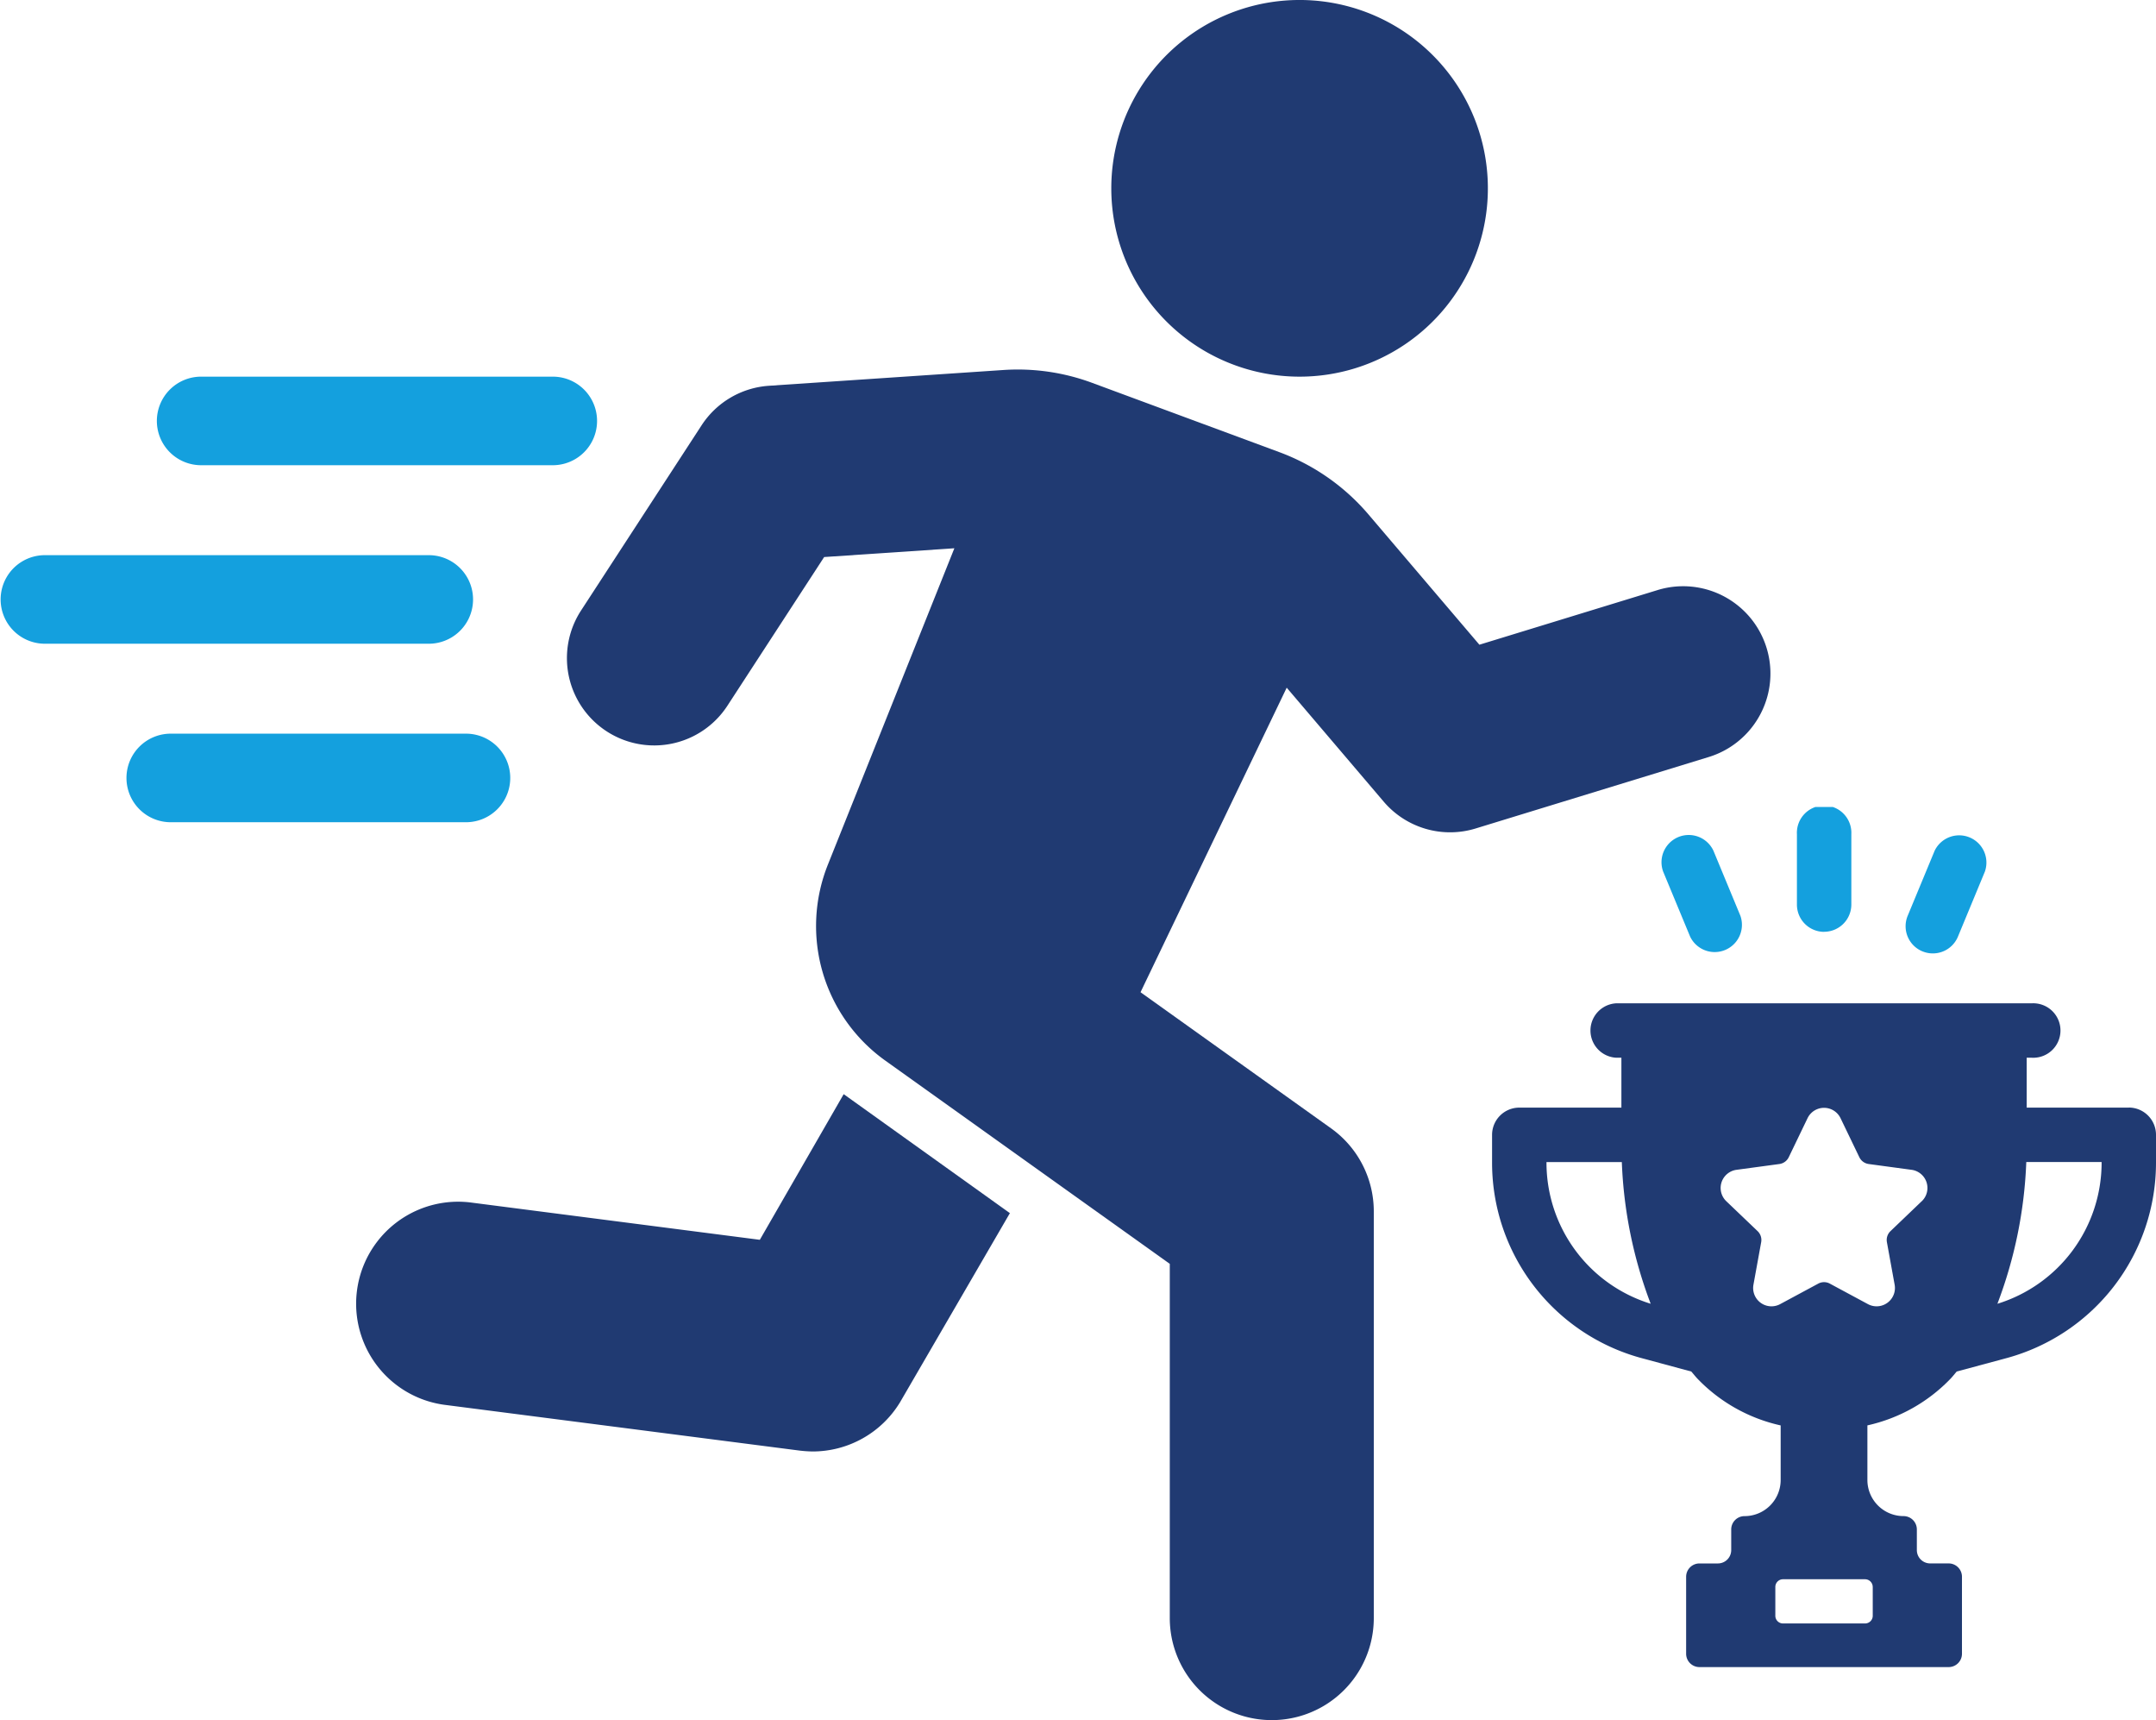
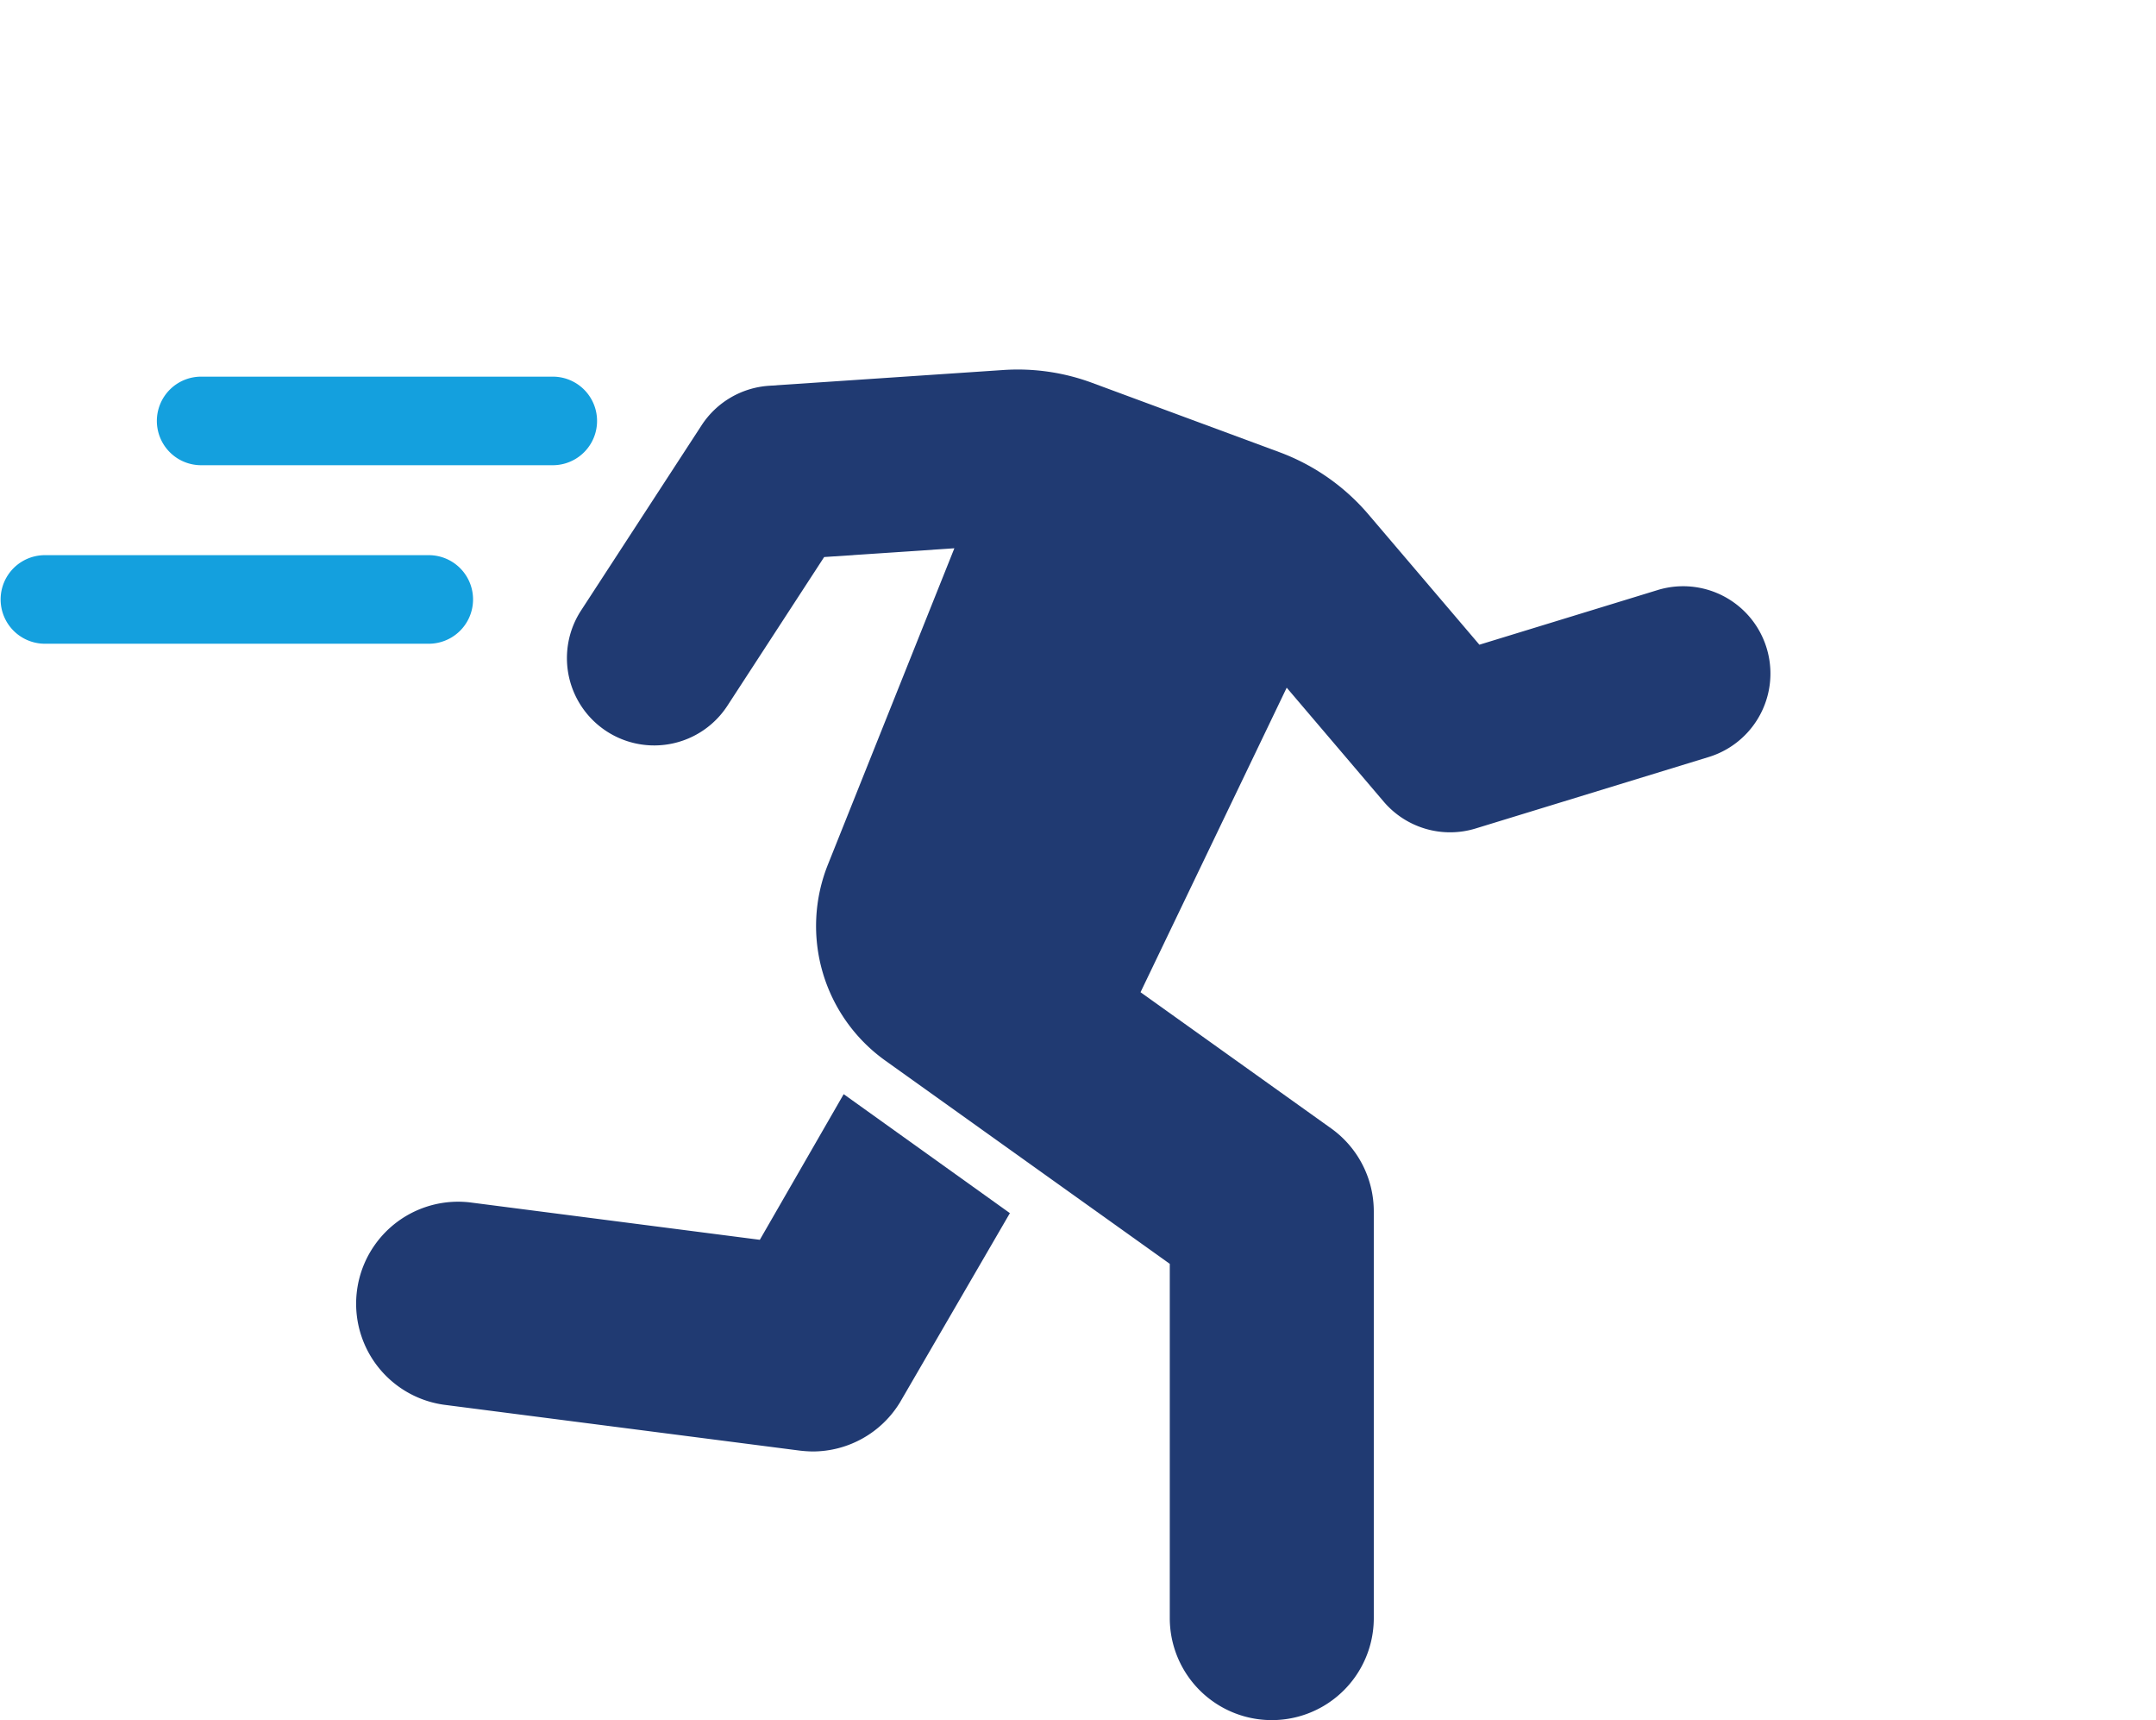
<svg xmlns="http://www.w3.org/2000/svg" width="229.5" height="183.064" viewBox="0 0 229.5 183.064">
  <defs>
    <clipPath id="clip-path">
      <rect id="長方形_28462" data-name="長方形 28462" width="188.463" height="183.064" fill="none" />
    </clipPath>
    <clipPath id="clip-path-2">
-       <rect id="長方形_28463" data-name="長方形 28463" width="70.673" height="91.532" fill="none" />
-     </clipPath>
+       </clipPath>
  </defs>
  <g id="グループ_83753" data-name="グループ 83753" transform="translate(-594 -6174.108)">
    <g id="グループ_83724" data-name="グループ 83724" transform="translate(594 6174.108)">
      <g id="グループ_83723" data-name="グループ 83723" clip-path="url(#clip-path)">
-         <path id="パス_177131" data-name="パス 177131" d="M55.3,110.571H23.874a4.713,4.713,0,1,0,0,9.425H55.3a4.713,4.713,0,0,0,0-9.425" transform="translate(-5.63 -32.491)" fill="#14a0de" />
        <path id="パス_177132" data-name="パス 177132" d="M65.887,56.765H28.455a4.713,4.713,0,1,0,0,9.425H65.887a4.713,4.713,0,0,0,0-9.425" transform="translate(-6.976 -16.68)" fill="#14a0de" />
        <path id="パス_177133" data-name="パス 177133" d="M45.711,83.668h-41a4.713,4.713,0,0,0,0,9.425h41a4.713,4.713,0,0,0,0-9.425" transform="translate(0 -24.585)" fill="#14a0de" />
        <path id="パス_177134" data-name="パス 177134" d="M105.527,164.9,96.6,180.4l-30.849-3.98a10.857,10.857,0,0,0-2.8,21.531l37.906,4.884a13.467,13.467,0,0,0,1.357.091,10.887,10.887,0,0,0,9.318-5.248l11.687-20.116Z" transform="translate(-15.719 -48.455)" fill="#203a72" />
-         <path id="パス_177135" data-name="パス 177135" d="M187.561,40.085a20.043,20.043,0,1,0-20.043-20.042,20.043,20.043,0,0,0,20.043,20.042" transform="translate(-49.224 0)" fill="#203a72" />
        <path id="パス_177136" data-name="パス 177136" d="M201.562,79.161,182.59,84.977,170.777,71.106a22.916,22.916,0,0,0-9.467-6.617l-19.93-7.376a22.8,22.8,0,0,0-9.467-1.371l-24.949,1.678a9.3,9.3,0,0,0-7.165,4.2L86.966,81.334a9.292,9.292,0,0,0,15.576,10.139l10.3-15.826,13.861-.934-13.451,33.637a17.6,17.6,0,0,0,6.127,20.908l30.254,21.61v37.7a10.858,10.858,0,0,0,21.716,0V145.281a10.857,10.857,0,0,0-4.55-8.836l-20.28-14.485,15.56-32.41L172.4,101.673a9.279,9.279,0,0,0,9.794,2.86L207,96.929a9.291,9.291,0,1,0-5.442-17.768" transform="translate(-25.113 -16.364)" fill="#203a72" />
      </g>
    </g>
    <g id="グループ_83726" data-name="グループ 83726" transform="translate(752.827 6259.991)">
      <g id="グループ_83725" data-name="グループ 83725" clip-path="url(#clip-path-2)">
        <path id="パス_177137" data-name="パス 177137" d="M97.7,13.28a2.9,2.9,0,0,0,2.9-2.9V2.9a2.9,2.9,0,1,0-5.792,0v7.488a2.9,2.9,0,0,0,2.9,2.9" transform="translate(-62.358)" fill="#14a0de" />
        <path id="パス_177138" data-name="パス 177138" d="M55.67,19.316a2.9,2.9,0,0,0,5.35-2.217L58.153,10.18A2.9,2.9,0,0,0,52.8,12.4Z" transform="translate(-34.587 -5.52)" fill="#14a0de" />
        <path id="パス_177139" data-name="パス 177139" d="M130.417,20.88a2.891,2.891,0,0,0,3.784-1.565l2.867-6.919a2.9,2.9,0,0,0-5.35-2.217L128.85,17.1a2.892,2.892,0,0,0,1.567,3.782" transform="translate(-84.61 -5.519)" fill="#14a0de" />
-         <path id="パス_177140" data-name="パス 177140" d="M67.777,72.153H56.909V66.844h.543a2.9,2.9,0,1,0,0-5.792H13.221a2.9,2.9,0,0,0,0,5.792h.545v5.309H2.9a2.9,2.9,0,0,0-2.9,2.9v3A21.539,21.539,0,0,0,15.908,98.81l5.3,1.431c.231.264.443.541.687.794a17.544,17.544,0,0,0,8.825,4.939v5.808a3.845,3.845,0,0,1-3.846,3.846h0a1.418,1.418,0,0,0-1.418,1.418v2.2a1.419,1.419,0,0,1-1.419,1.418H22.075a1.419,1.419,0,0,0-1.418,1.419v8.193a1.418,1.418,0,0,0,1.418,1.418H48.6a1.418,1.418,0,0,0,1.419-1.418V122.08a1.419,1.419,0,0,0-1.419-1.419H46.635a1.418,1.418,0,0,1-1.419-1.418v-2.2a1.418,1.418,0,0,0-1.418-1.418,3.846,3.846,0,0,1-3.846-3.846v-5.808a17.532,17.532,0,0,0,8.823-4.939c.244-.252.456-.529.685-.792l5.306-1.429A21.547,21.547,0,0,0,70.673,78.046v-3a2.9,2.9,0,0,0-2.9-2.9M5.792,78.046v-.1h8.02a47.368,47.368,0,0,0,3.071,15.081A15.717,15.717,0,0,1,5.792,78.046m34.729,45.119v3.068a.818.818,0,0,1-.818.818H30.97a.818.818,0,0,1-.818-.818v-3.068a.819.819,0,0,1,.818-.819H39.7a.819.819,0,0,1,.818.819m5.218-41.051L42.408,85.3a1.3,1.3,0,0,0-.38,1.169L42.852,91a1.95,1.95,0,0,1-2.843,2.066l-4.057-2.183a1.292,1.292,0,0,0-1.229,0l-4.057,2.183A1.95,1.95,0,0,1,27.822,91l.824-4.532a1.3,1.3,0,0,0-.381-1.17l-3.331-3.183a1.95,1.95,0,0,1,1.086-3.343l4.566-.617a1.3,1.3,0,0,0,.994-.723l2-4.151a1.95,1.95,0,0,1,3.515,0l2,4.151a1.3,1.3,0,0,0,.994.723l4.565.617a1.95,1.95,0,0,1,1.086,3.343m19.143-4.069A15.725,15.725,0,0,1,53.791,93.029a47.362,47.362,0,0,0,3.074-15.085h8.016Z" transform="translate(0 -40.159)" fill="#203a72" />
      </g>
    </g>
  </g>
</svg>